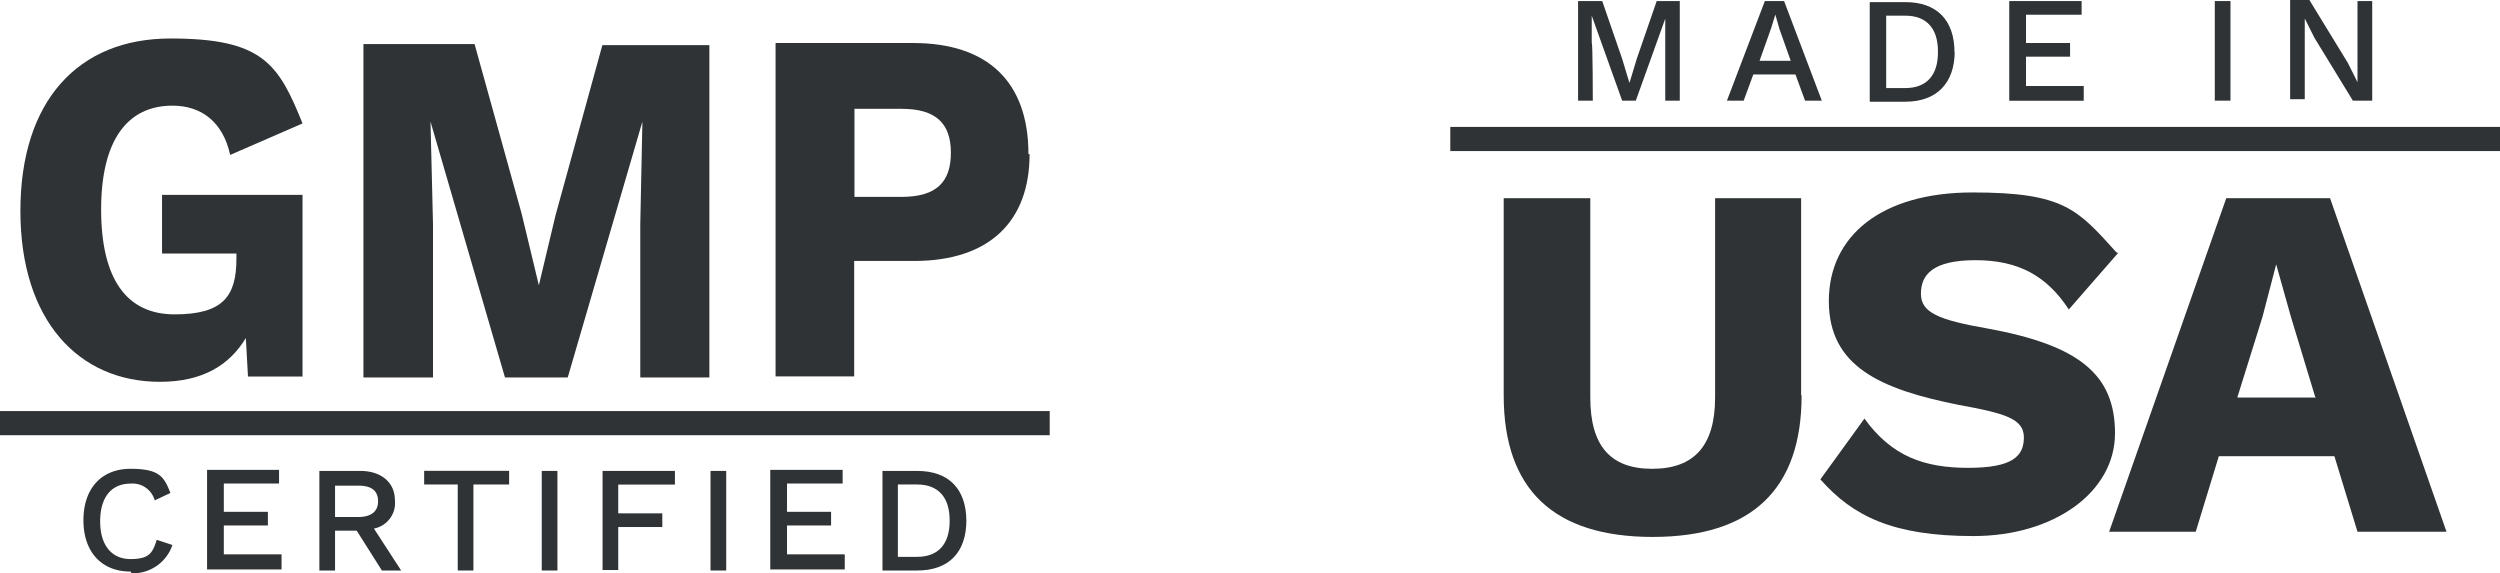
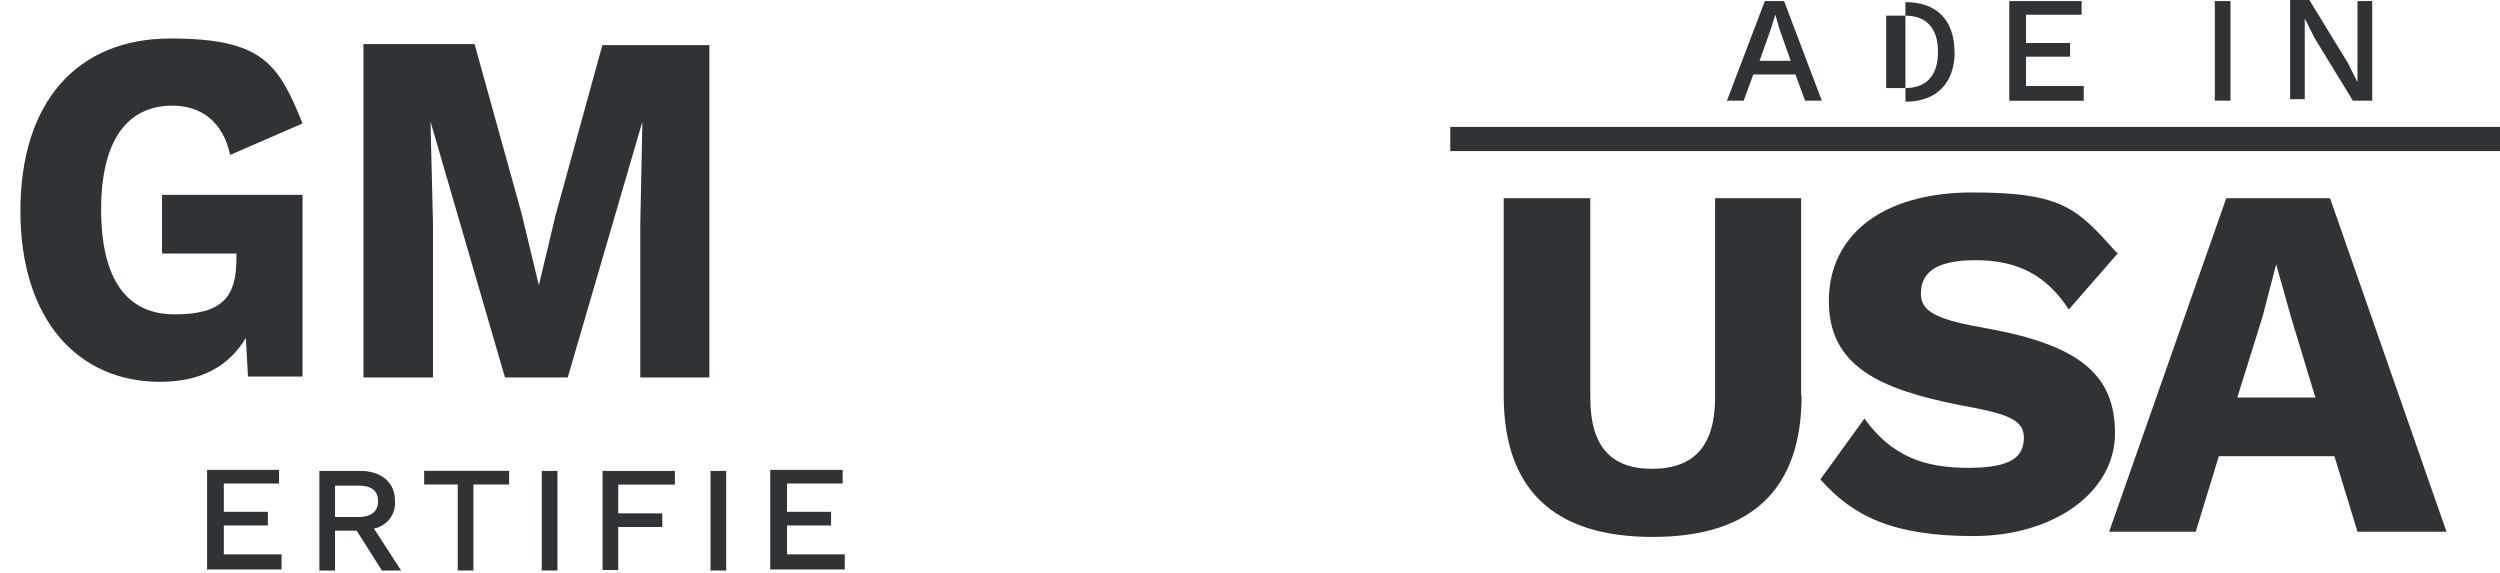
<svg xmlns="http://www.w3.org/2000/svg" viewBox="0 0 259.81 59.58">
  <defs>
    <style>.cls-1{fill:#2f3335;}</style>
  </defs>
  <g data-name="Layer 2" id="Layer_2">
    <g data-name="Layer 2" id="Layer_2-2">
      <g data-name="Layer 2-2" id="Layer_2-2-2">
        <rect height="2.51" width="109.09" y="13.19" x="150.72" class="cls-1" />
-         <path d="M174.59,10.46h-1.53V1.63h.11L170,10.46h-1.42l-3.16-8.83h0V4.46c.11,0,.11,6,.11,6H164V.11h2.51l2.07,6,.76,2.51h0l.76-2.51,2.07-6h2.4V10.46h0Z" class="cls-1" />
        <path d="M186.57,7.74h-4.36l-1,2.72h-1.74L183.41.11h2l3.92,10.35h-1.74l-1-2.72Zm-.43-1.31-1.2-3.38-.44-1.53h0l-.44,1.42-1.2,3.38h3.38l-.11.11Z" class="cls-1" />
-         <path d="M203.14,5.34c0,3.27-1.85,5.23-5.12,5.23h-3.71V.22H198c3.27,0,5.12,1.85,5.12,5.23Zm-1.74,0c0-2.4-1.2-3.71-3.38-3.71h-2V9.15h2c2.18,0,3.38-1.31,3.38-3.71V5.33Z" class="cls-1" />
+         <path d="M203.14,5.34c0,3.27-1.85,5.23-5.12,5.23V.22H198c3.27,0,5.12,1.85,5.12,5.23Zm-1.74,0c0-2.4-1.2-3.71-3.38-3.71h-2V9.15h2c2.18,0,3.38-1.31,3.38-3.71V5.33Z" class="cls-1" />
        <path d="M216.55,9.05v1.42h-7.74V.11h7.52V1.53h-5.78V4.47h4.58V5.89h-4.58V8.94h6Z" class="cls-1" />
        <path d="M231.8,10.46h-1.63V.11h1.63Z" class="cls-1" />
        <path d="M246.52,10.46h-2l-4-6.54-1-2h0v8.39H238V0h2l4,6.54,1,2h0V.11h1.53V10.46Z" class="cls-1" />
        <path d="M187.23,41.09c0,9.81-5.23,14.71-15.48,14.71s-15.48-4.9-15.48-14.71V20.6h9V41.31c0,5,2.07,7.41,6.43,7.41s6.54-2.4,6.54-7.41V20.6h8.94V41.09Z" class="cls-1" />
        <path d="M220.14,26.27,215,32.16c-2.29-3.49-5.23-5.12-9.7-5.12s-5.67,1.53-5.67,3.49,1.85,2.72,6.87,3.6c9.59,1.74,13.3,4.8,13.3,10.9s-6.32,10.68-14.71,10.68-12.53-2.07-15.91-5.89l4.58-6.32c2.83,3.92,6.21,5.12,10.79,5.12s5.78-1.2,5.78-3.16-2-2.51-6.76-3.38c-8.17-1.63-13.51-4-13.51-10.79S195.53,20,205,20s10.9,1.74,14.93,6.21h0l.22.11h0Z" class="cls-1" />
        <path d="M242.59,47.41h-12l-2.4,7.85h-9L231.36,20.6h10.79l12.1,34.66H245l-2.4-7.85Zm-2-6.21-2.51-8.28-1.53-5.45h0l-1.42,5.45-2.62,8.39h8.17l-.11-.11h0Z" class="cls-1" />
-         <rect height="2.51" width="109.09" y="42.72" class="cls-1" />
-         <path d="M13.57,59.4c-3.05,0-4.9-2.07-4.9-5.34s1.85-5.34,4.9-5.34,3.49.87,4.14,2.51L16.08,52a2.39,2.39,0,0,0-2.51-1.74c-2,0-3.16,1.42-3.16,3.92s1.2,3.92,3.16,3.92,2.29-.65,2.72-2l1.63.54a4.34,4.34,0,0,1-4.25,2.94h0l-.11-.22Z" class="cls-1" />
        <path d="M29.26,57.76v1.42H21.52V48.83H29v1.42H23.26v2.94h4.58v1.42H23.26v3h6v.15Z" class="cls-1" />
        <path d="M37,55.15H34.82v4.14H33.19V48.94h4.25c2.18,0,3.6,1.2,3.6,3.05a2.7,2.7,0,0,1-2.18,2.94l2.83,4.36h-2l-2.62-4.14Zm-2.18-1.42h2.4c1.31,0,2.07-.54,2.07-1.63s-.65-1.63-2.07-1.63h-2.4v3.38h0v-.11Z" class="cls-1" />
        <path d="M52.69,50.35H49.2v8.94H47.57V50.35H44.08V48.93h8.83v1.42Z" class="cls-1" />
        <path d="M57.93,59.29H56.3V48.94h1.63Z" class="cls-1" />
        <path d="M64.25,50.35v3h4.58v1.42H64.25v4.47H62.62V48.94h7.52v1.42H64.25Z" class="cls-1" />
        <path d="M75.47,59.29H73.84V48.94h1.63Z" class="cls-1" />
        <path d="M87.79,57.76v1.42H80.05V48.83h7.52v1.42H81.79v2.94h4.58v1.42H81.79v3h6v.15Z" class="cls-1" />
-         <path d="M100.43,54.06c0,3.38-1.85,5.23-5.12,5.23h-3.6V48.94h3.6c3.27,0,5.12,1.85,5.12,5.23Zm-1.74,0c0-2.4-1.2-3.71-3.38-3.71h-2v7.52h2c2.18,0,3.38-1.31,3.38-3.71v-.11Z" class="cls-1" />
        <path d="M31.44,20.38V39.13H25.77l-.22-4C23.81,38,21,39.68,16.61,39.68c-8.39,0-14.49-6.32-14.49-17.76S8.12,4,17.71,4s11.23,2.62,13.73,8.83L23.92,16.1c-.76-3.49-3.05-5.12-6-5.12-4.69,0-7.41,3.6-7.41,10.79s2.62,10.9,7.63,10.9,6.43-1.85,6.43-5.78v-.54H16.84v-6.1h14.6v.13Z" class="cls-1" />
        <path d="M73.73,39.23H66.54V23.32l.22-10.68h0L59,39.23H52.48L44.74,12.64h0L45,23.32V39.23H37.77V4.58H49.32l4.9,17.66L56,29.65h0l1.74-7.3L62.6,4.69H73.72V39.35h0v-.11Z" class="cls-1" />
-         <path d="M107,16c0,7.08-4.25,11.12-12,11.12H88.77v12H80.6V4.47H94.88c7.74,0,12,4,12,11.55h.1Zm-8.18-.11c0-3.05-1.53-4.58-5.12-4.58H88.8v9.15h4.9c3.6,0,5.12-1.53,5.12-4.58Z" class="cls-1" />
      </g>
    </g>
  </g>
</svg>